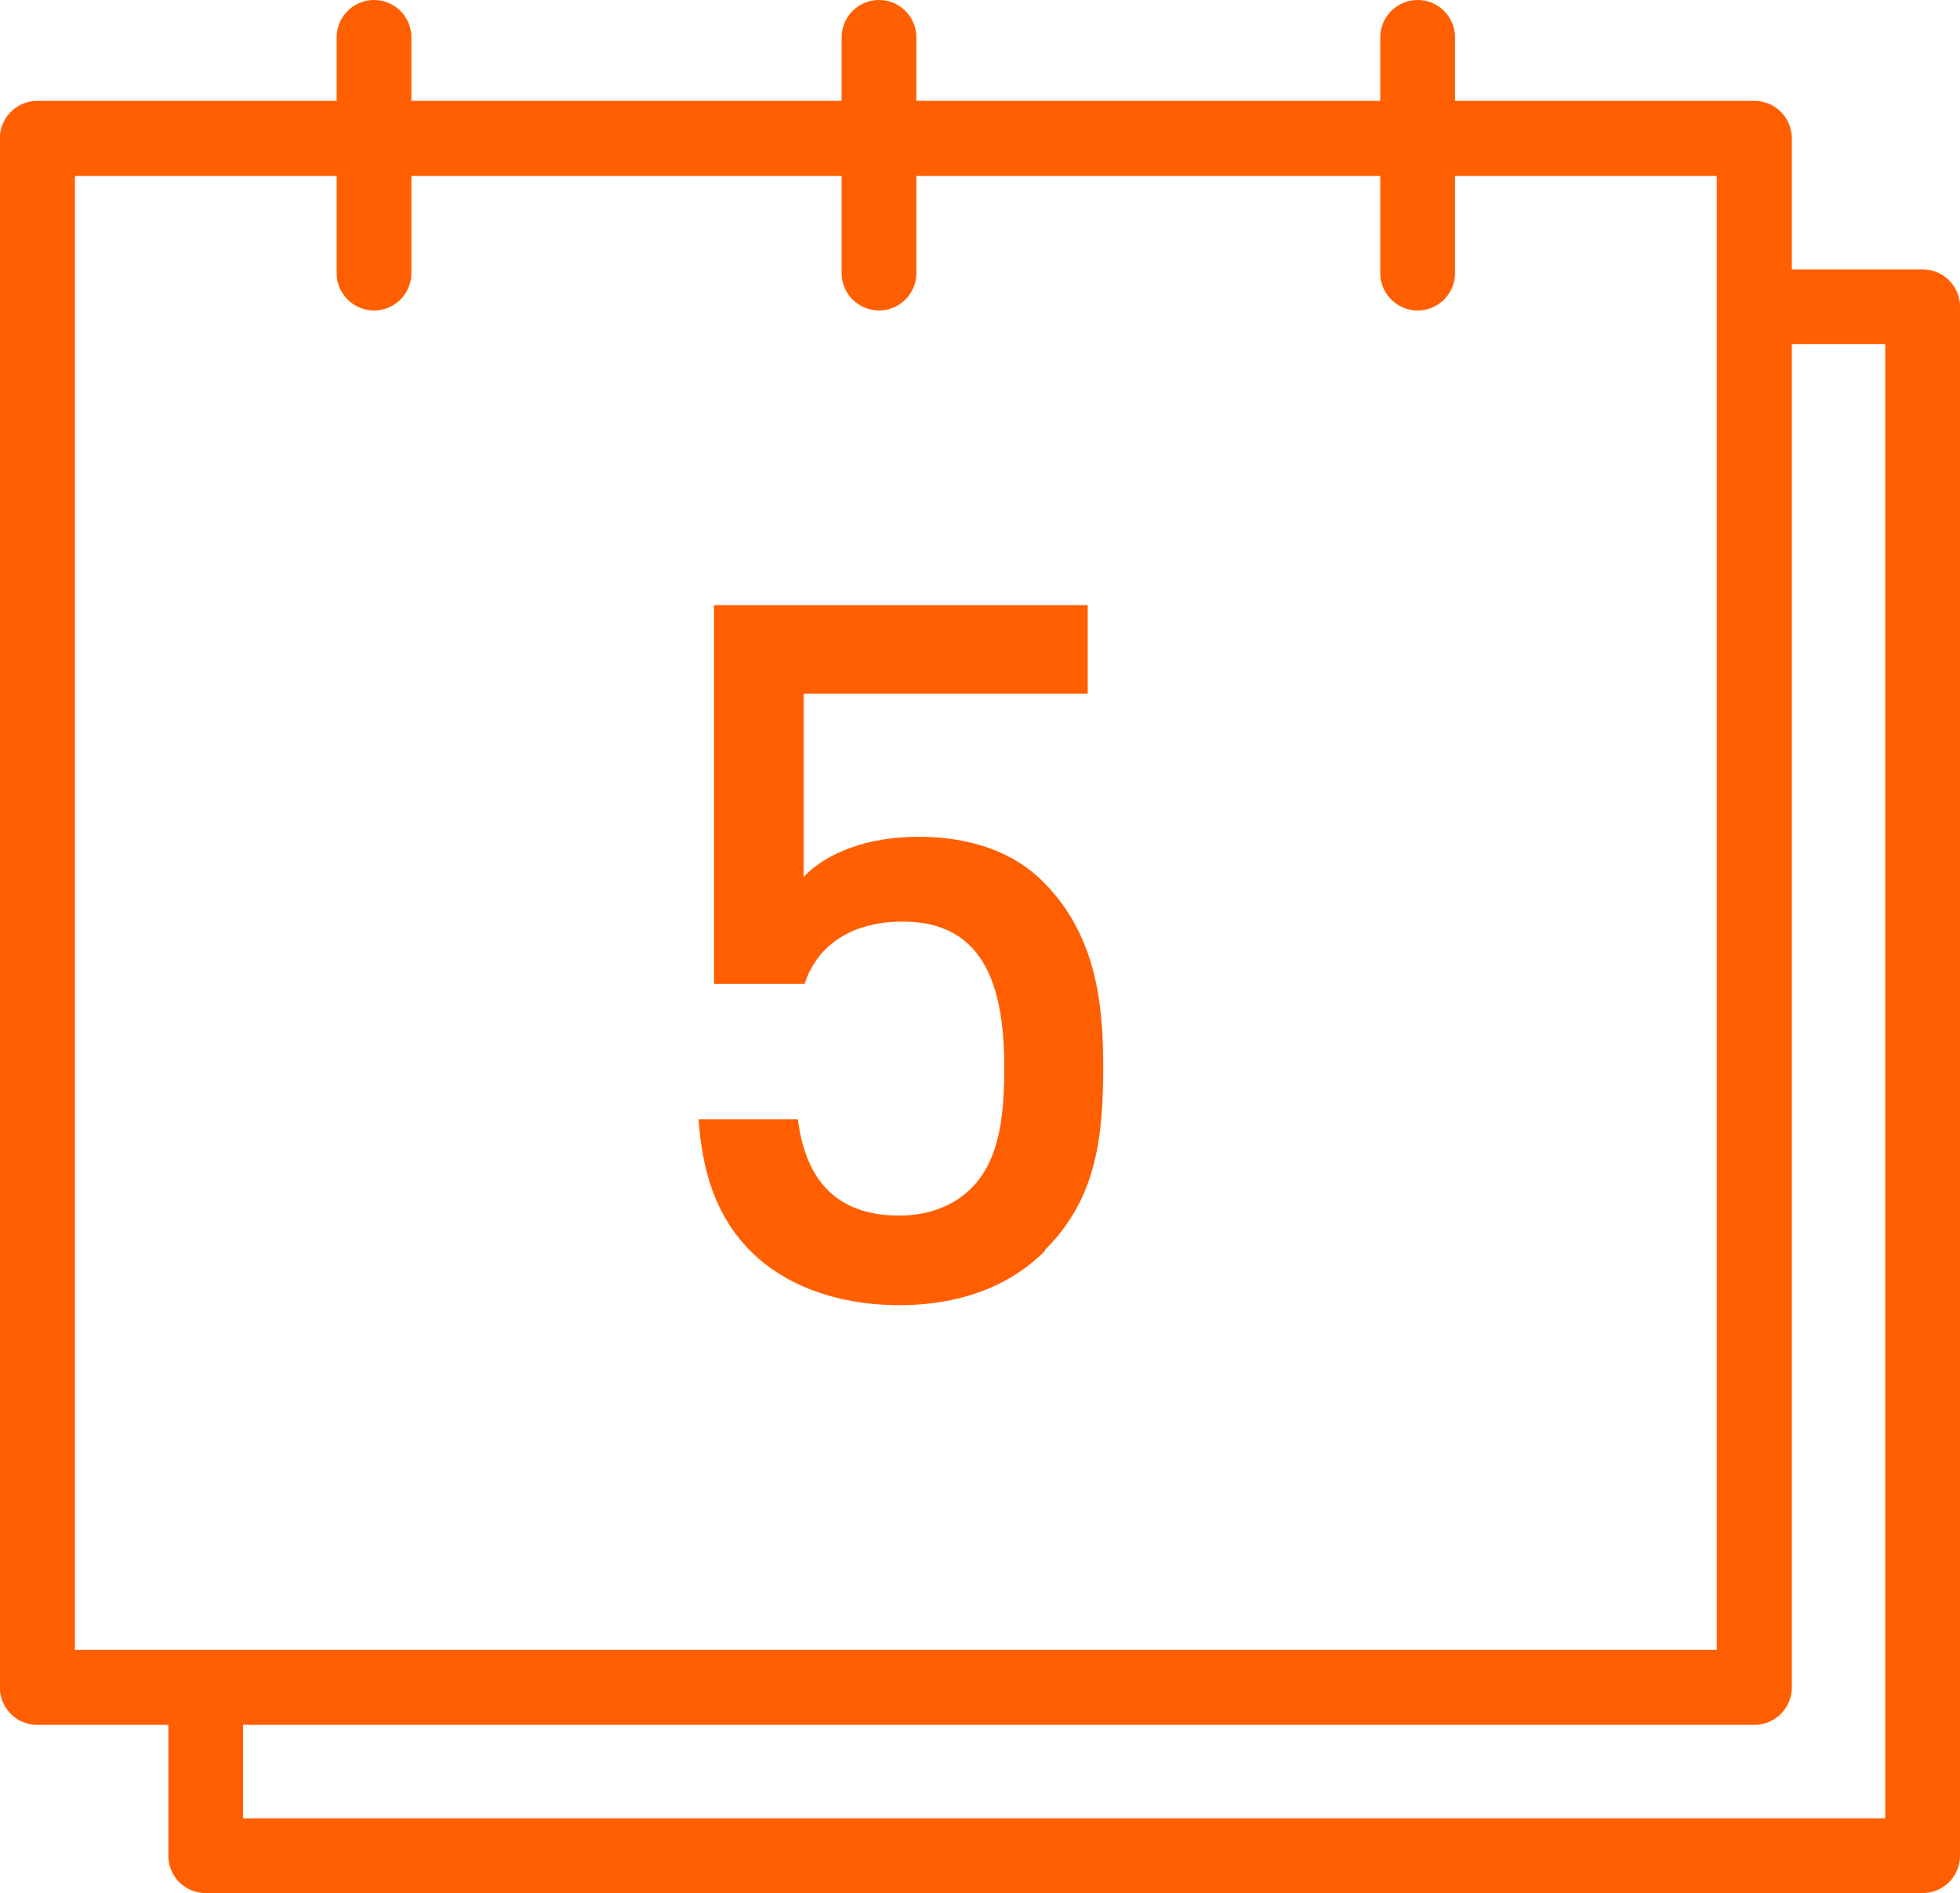
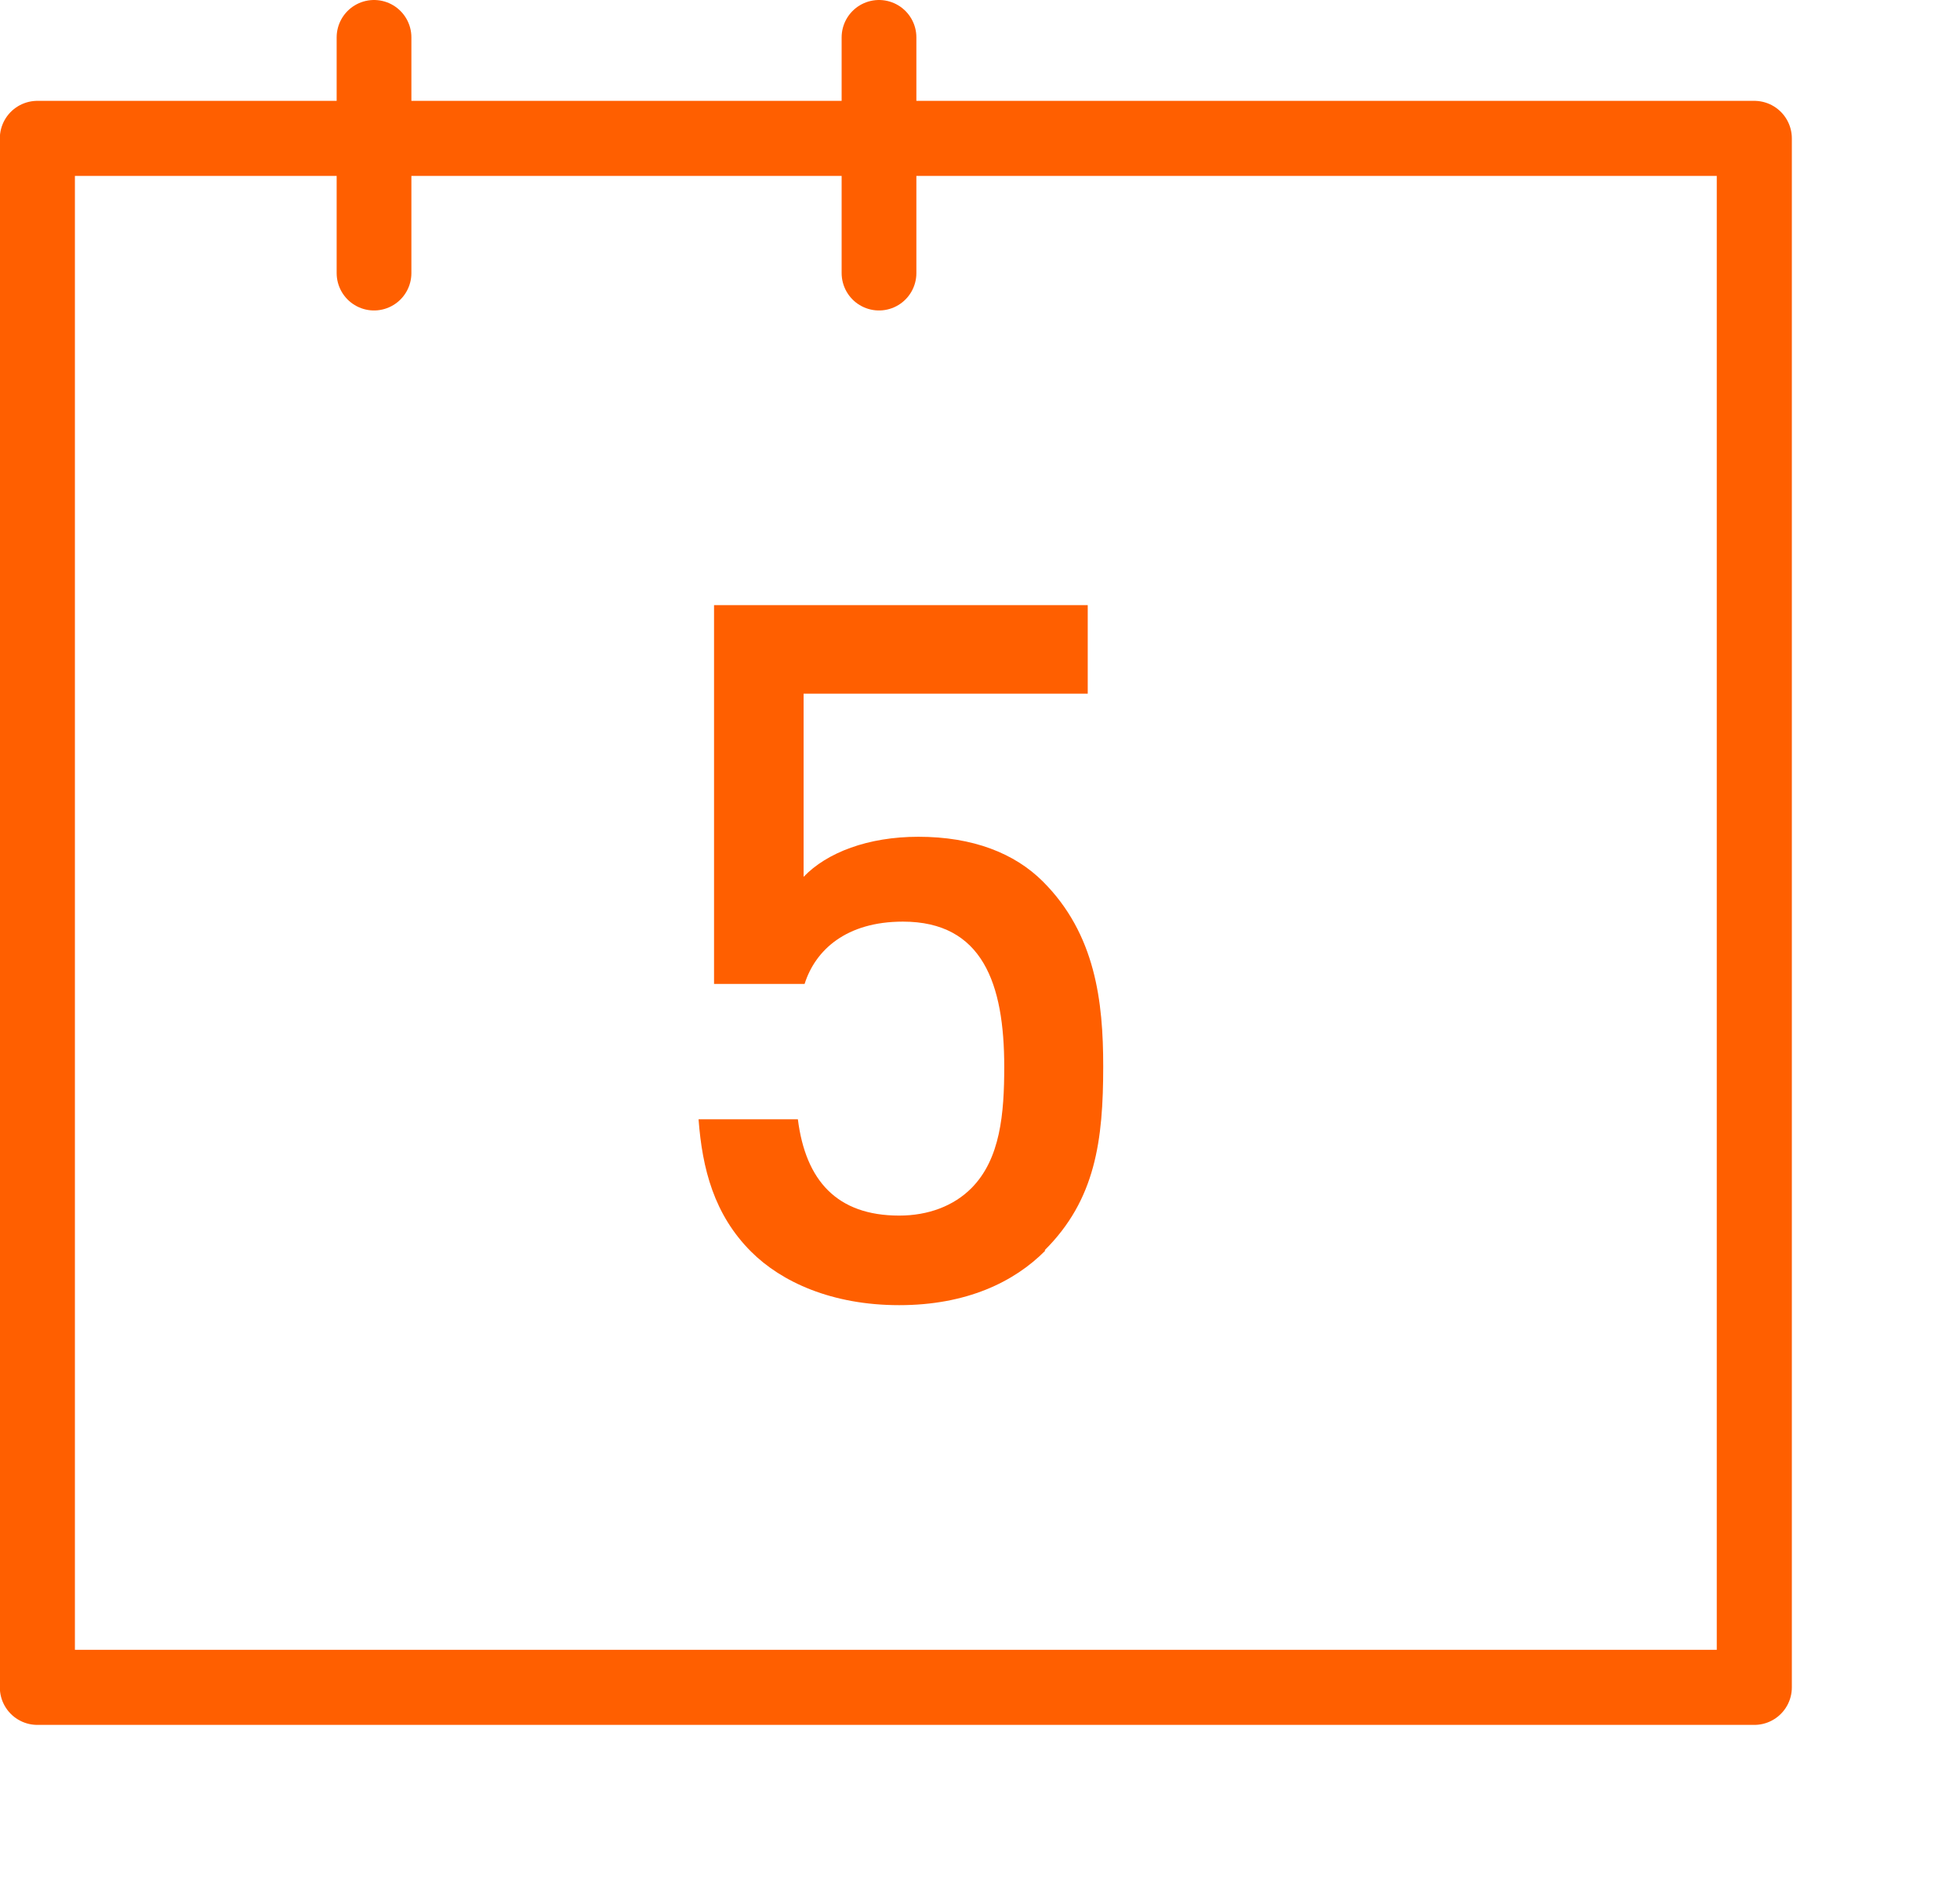
<svg xmlns="http://www.w3.org/2000/svg" id="b" data-name="レイヤー 2" width="58.22" height="56.22" viewBox="0 0 58.22 56.22">
  <defs>
    <style>
      .d {
        stroke-width: 2.22px;
      }

      .d, .e {
        fill: none;
        stroke: #ff5f00;
        stroke-linecap: round;
        stroke-linejoin: round;
      }

      .f {
        fill: #ff5f00;
      }

      .e {
        stroke-width: 2.23px;
      }
    </style>
  </defs>
  <g id="c" data-name="画像">
    <g>
      <line class="d" x1="11.11" y1="1.11" x2="11.11" y2="8.11" />
      <line class="d" x1="26.11" y1="1.11" x2="26.11" y2="8.11" />
-       <line class="d" x1="42.11" y1="1.11" x2="42.11" y2="8.11" />
    </g>
    <rect class="e" x="1.11" y="4.11" width="51" height="46" />
-     <polyline class="d" points="52.11 9.11 57.11 9.11 57.11 55.11 6.11 55.11 6.11 51.11" />
    <path class="f" d="M31.05,37.14c-.92,.93-2.34,1.62-4.34,1.62s-3.5-.69-4.4-1.59c-1.1-1.1-1.45-2.46-1.56-3.93h2.95c.23,1.82,1.16,2.86,3.01,2.86,.87,0,1.62-.29,2.14-.81,.87-.87,.98-2.23,.98-3.61,0-2.46-.64-4.31-3.01-4.31-1.68,0-2.6,.84-2.92,1.85h-2.69v-11.25h11.1v2.63h-8.44v5.44c.69-.72,1.91-1.19,3.41-1.19,1.62,0,2.86,.49,3.7,1.33,1.56,1.56,1.79,3.56,1.79,5.49,0,2.2-.23,3.96-1.74,5.46Z" />
  </g>
</svg>